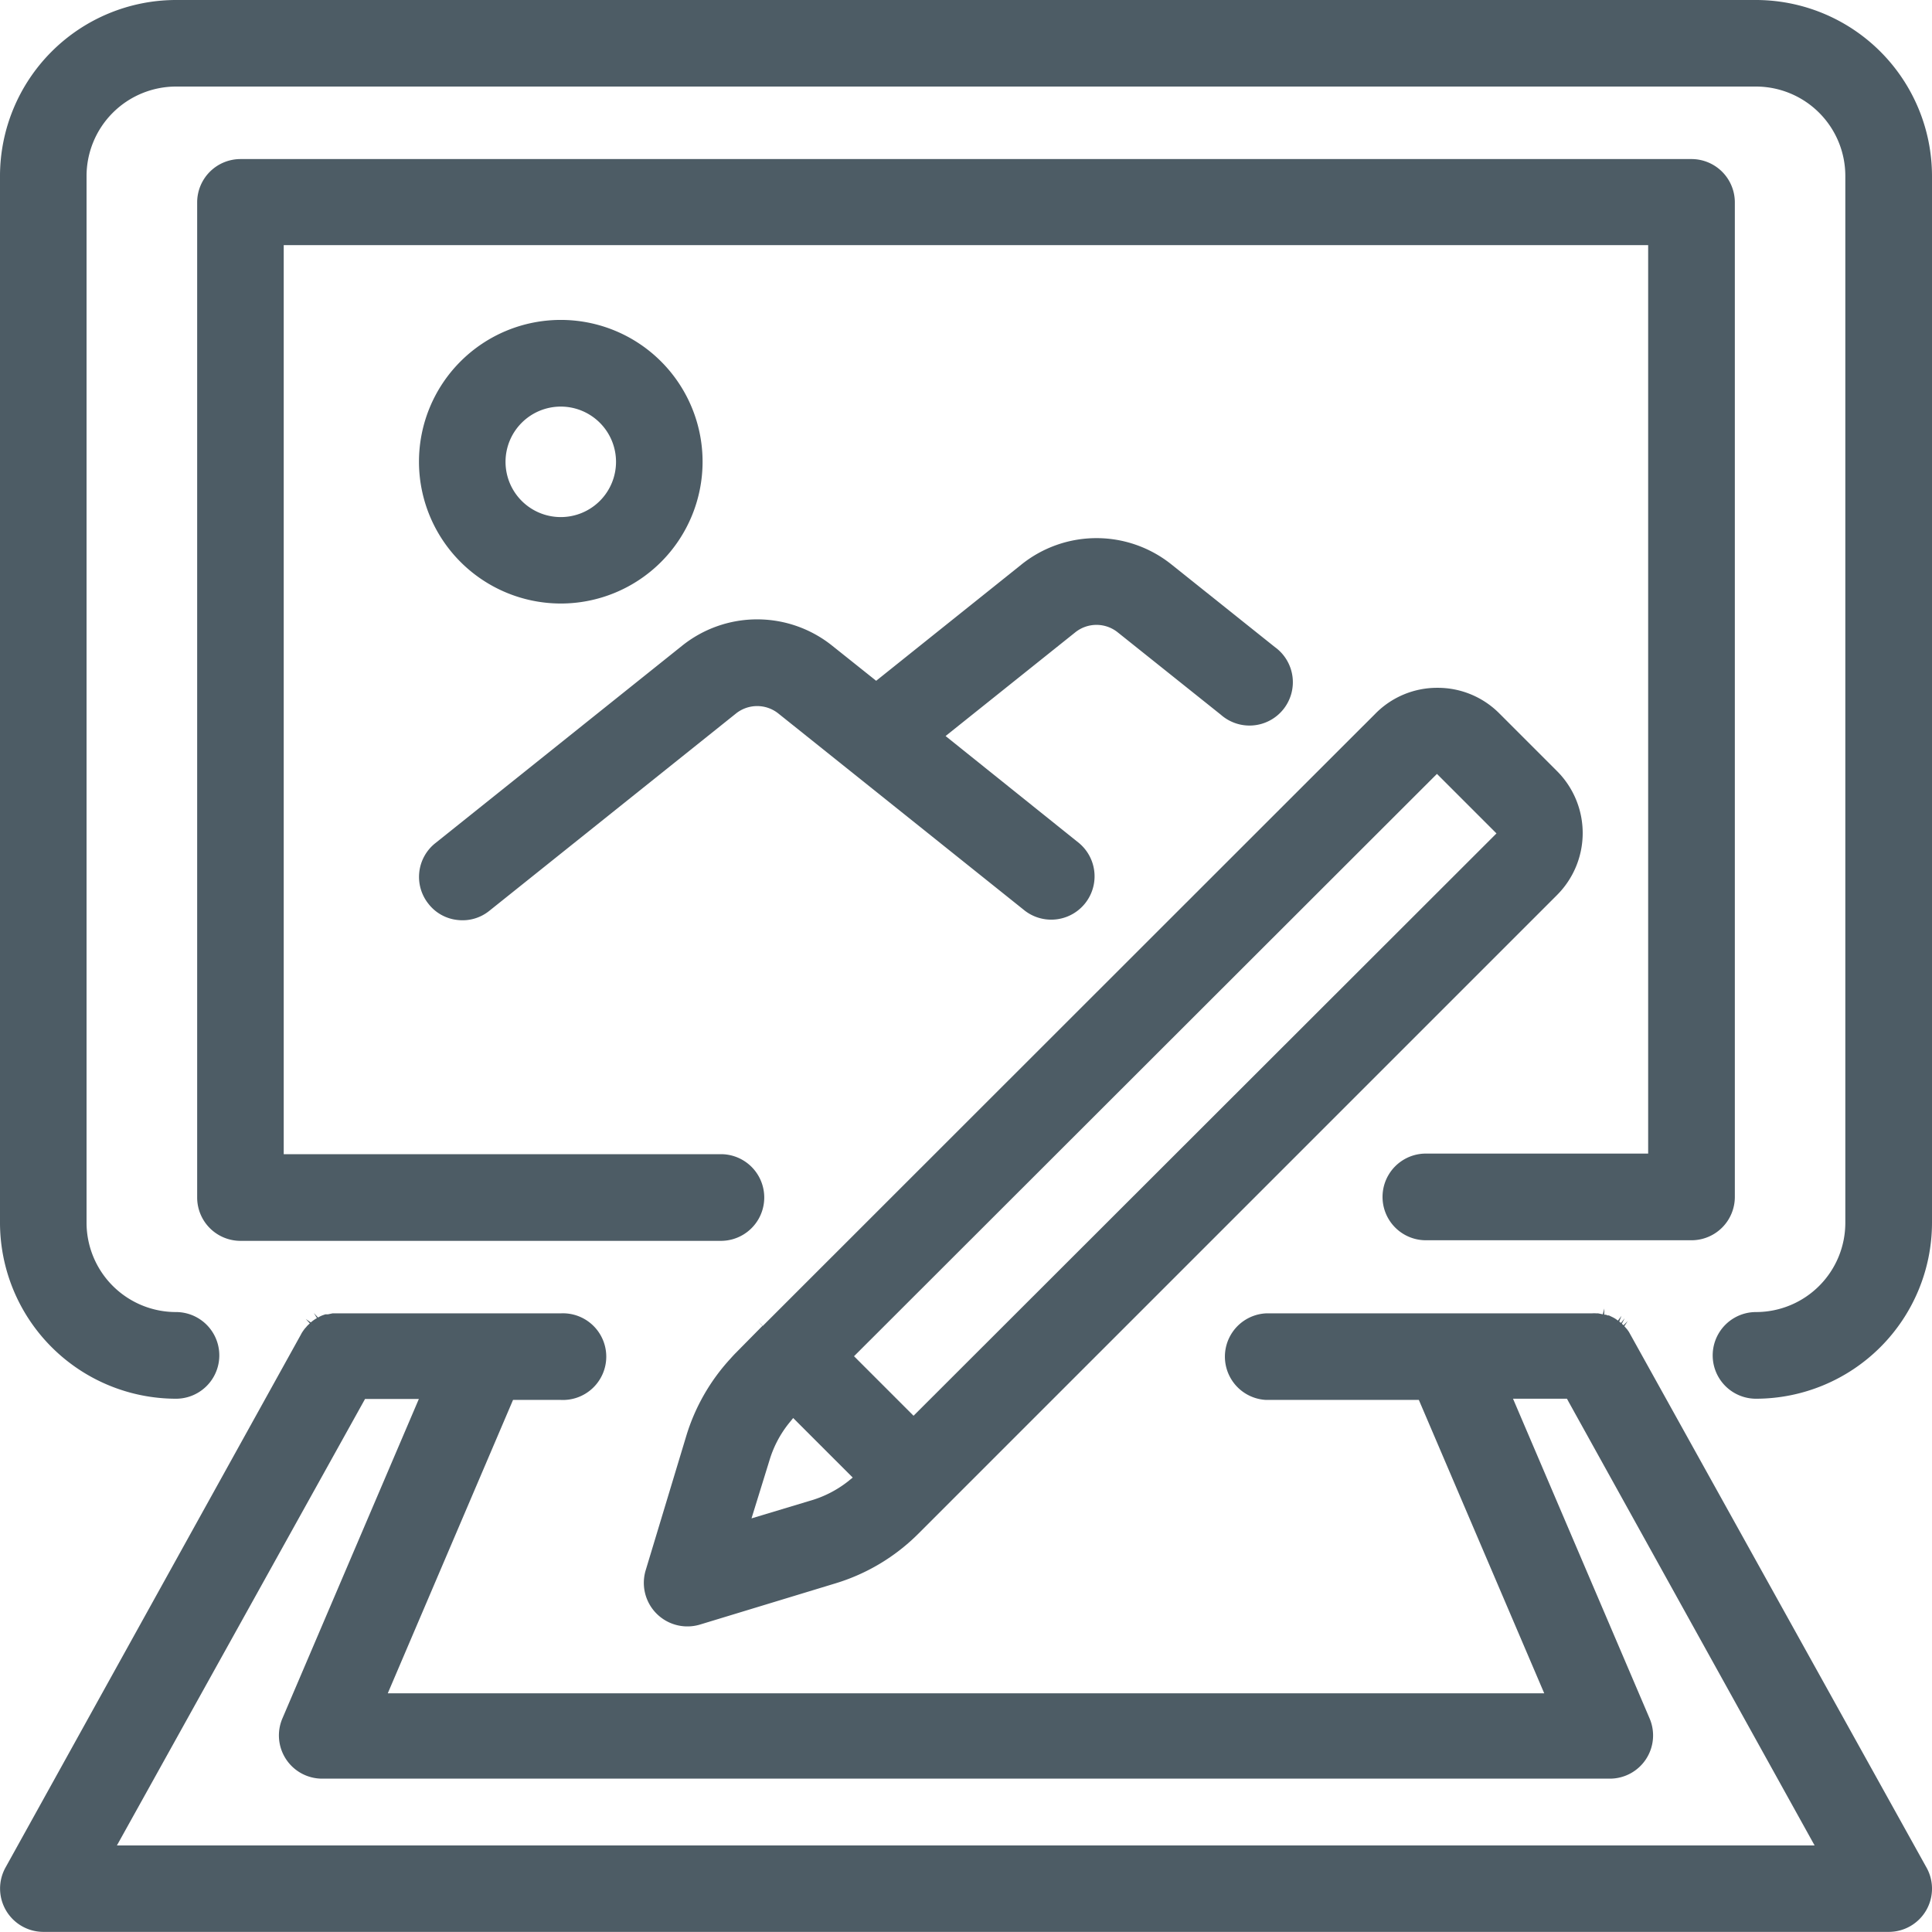
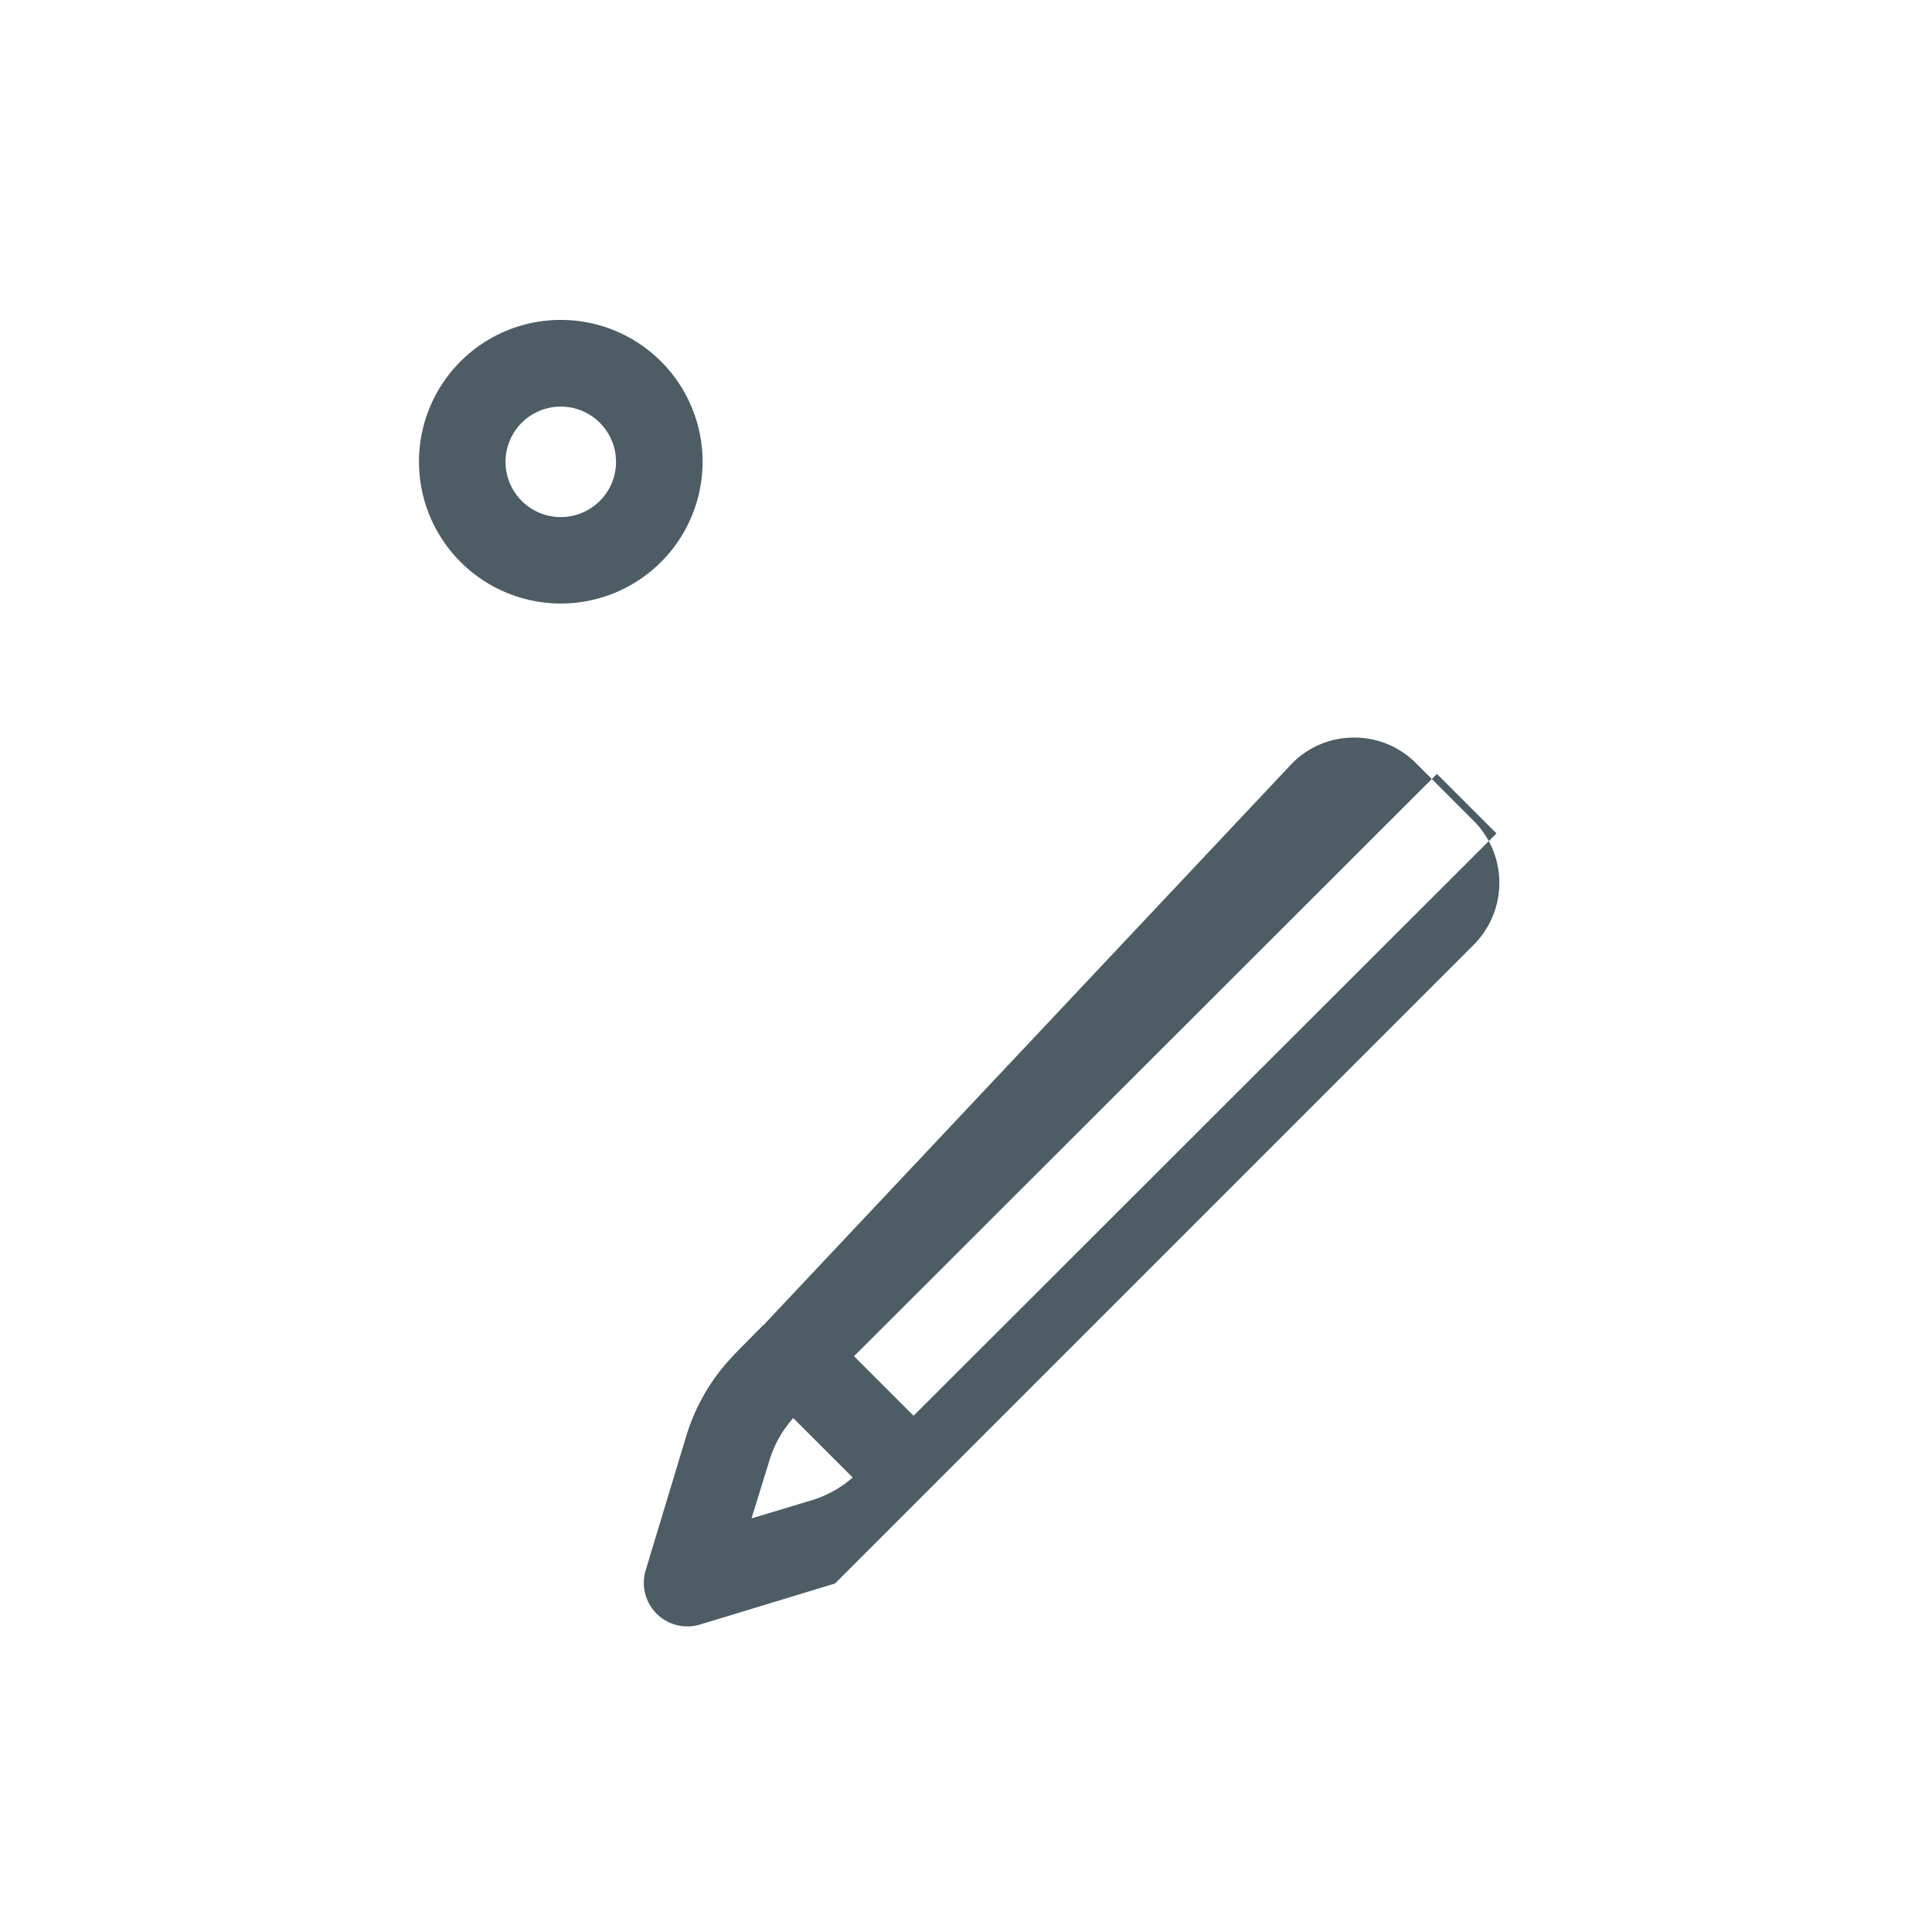
<svg xmlns="http://www.w3.org/2000/svg" viewBox="0 0 162.27 162.26">
  <defs>
    <style>.cls-1{fill:#4d5c65;}</style>
  </defs>
  <g id="Layer_2" data-name="Layer 2">
    <g id="_ÎÓÈ_1" data-name="—ÎÓÈ_1">
-       <path class="cls-1" d="M136,111l.19-.48-.3.4a2.28,2.28,0,0,0-.3-.21l-.11-.06-.35-.17-.11,0-.15-.06-.13,0v-.52l-.12.49-.39-.08h-.15a2.36,2.36,0,0,0-.38,0H106.33a3.64,3.64,0,0,0,0,7.27h12.84l10.53,24.64H32.57l10.52-24.64h4a3.64,3.64,0,1,0,0-7.27h-19l-.16,0-.38.08-.11,0-.11,0-.2.07a2.3,2.3,0,0,0-.42.2l-.35-.38h0l.26.43a2.75,2.75,0,0,0-.33.21l-.19.15-.42-.29h0l.34.37-.22.21-.09.11-.11.12-.09.12-.09.13a2.1,2.1,0,0,0-.14.24L.46,156.86a3.64,3.64,0,0,0,3.18,5.4h155a3.63,3.63,0,0,0,3.17-5.4l-25-45-.15-.21-.23-.26.28-.43-.35.35-.14-.13.24-.46-.31.39Zm16.41,44H9.82l20.84-37.5h4.52L23.72,144.33a3.63,3.63,0,0,0,3.34,5.06H135.2a3.63,3.63,0,0,0,3.35-5.06l-11.47-26.85h4.53l.14.26Z" />
-       <path class="cls-1" d="M38.43,77.27a3.58,3.58,0,0,0,2.67-.77L61.8,59.94a2.85,2.85,0,0,1,3.59,0L86.09,76.5a3.64,3.64,0,0,0,4.55-5.68l-11.22-9,10.88-8.7a2.85,2.85,0,0,1,3.59,0l8.65,6.91a3.64,3.64,0,1,0,4.54-5.68l-8.65-6.91a10.07,10.07,0,0,0-12.67,0L73.59,57.18l-3.66-2.92a10.08,10.08,0,0,0-12.67,0L36.56,70.82A3.62,3.62,0,0,0,36,75.93,3.56,3.56,0,0,0,38.43,77.27Z" />
      <path class="cls-1" d="M47.1,50.69A11.91,11.91,0,1,0,35.19,38.78,11.92,11.92,0,0,0,47.1,50.69Zm0-16.54a4.64,4.64,0,1,1-4.64,4.63A4.64,4.64,0,0,1,47.1,34.15Z" />
-       <path class="cls-1" d="M147.49,0H14.78A14.8,14.8,0,0,0,0,14.78V102.7a14.8,14.8,0,0,0,14.78,14.78,3.64,3.64,0,1,0,0-7.28,7.51,7.51,0,0,1-7.51-7.5V14.78a7.52,7.52,0,0,1,7.51-7.51H147.49a7.51,7.51,0,0,1,7.5,7.51V102.7a7.5,7.5,0,0,1-7.5,7.5,3.64,3.64,0,0,0,0,7.28,14.8,14.8,0,0,0,14.78-14.78V14.78A14.8,14.8,0,0,0,147.49,0Z" />
-       <path class="cls-1" d="M119.76,104.17h22.31a3.64,3.64,0,0,0,3.64-3.64V17a3.64,3.64,0,0,0-3.64-3.64H20.2A3.64,3.64,0,0,0,16.56,17v83.58a3.64,3.64,0,0,0,3.64,3.64H60.55a3.64,3.64,0,0,0,0-7.28H23.83V20.59h114.6v76.3H119.76a3.64,3.64,0,1,0,0,7.28Z" />
-       <path class="cls-1" d="M61.84,113.59c-.19.19-.37.39-.55.59a16.77,16.77,0,0,0-3.63,6.36l-3.42,11.32a3.66,3.66,0,0,0,4.58,4.58L70.13,133a16.68,16.68,0,0,0,7-4.18l53.65-53.65a7.36,7.36,0,0,0,0-10.4l-4.85-4.85a7.29,7.29,0,0,0-5.2-2.15h0a7.27,7.27,0,0,0-5.19,2.15L64.05,111.38,63.7,111l.35.35ZM120.69,65l5,5L76.73,118.91l-5-5ZM64.63,122.65a9.18,9.18,0,0,1,1.64-3.12l.35-.43,5,5-.43.35A9.29,9.29,0,0,1,68,126.06l-4.88,1.47Z" />
+       <path class="cls-1" d="M61.84,113.59c-.19.19-.37.39-.55.59a16.77,16.77,0,0,0-3.63,6.36l-3.42,11.32a3.66,3.66,0,0,0,4.58,4.58L70.13,133l53.65-53.65a7.36,7.36,0,0,0,0-10.4l-4.85-4.85a7.29,7.29,0,0,0-5.2-2.15h0a7.27,7.27,0,0,0-5.19,2.15L64.05,111.38,63.7,111l.35.35ZM120.69,65l5,5L76.73,118.91l-5-5ZM64.63,122.65a9.18,9.18,0,0,1,1.64-3.12l.35-.43,5,5-.43.35A9.29,9.29,0,0,1,68,126.06l-4.88,1.47Z" />
    </g>
  </g>
</svg>